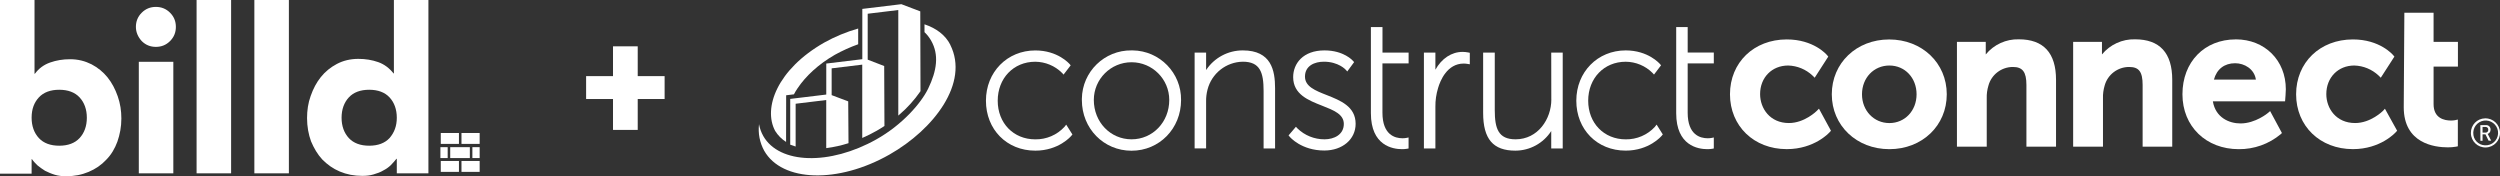
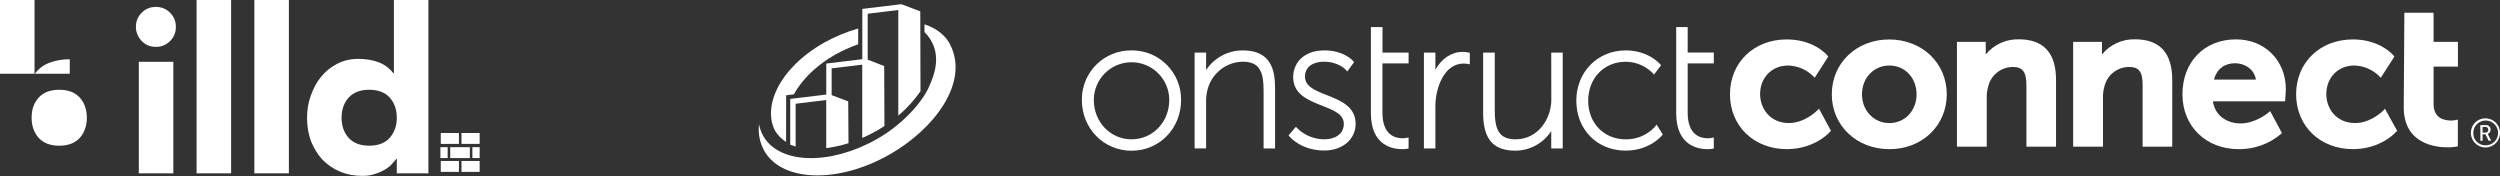
<svg xmlns="http://www.w3.org/2000/svg" id="Layer_1" viewBox="0 0 688 48.5">
  <rect x="0" y="0" width="688" height="48.5" fill="#333333" stroke="none" />
  <defs>
    <style>.cls-1{fill:#fff;}</style>
  </defs>
  <g>
    <g>
-       <path class="cls-1" d="M0,0H9.5V20.3h.1c1.1-1.5,2.5-2.5,4.2-3.1s3.5-.9,5.5-.9c2.2,0,4.1,.5,5.9,1.4,1.7,.9,3.2,2.1,4.4,3.6,1.2,1.5,2.1,3.2,2.8,5.2,.7,2,1,4,1,6.1,0,2.3-.4,4.4-1.1,6.4-.7,1.9-1.7,3.6-3.1,5-1.3,1.4-2.9,2.5-4.8,3.3-1.9,.8-3.9,1.2-6.2,1.2-1.1,0-2.1-.1-3.1-.4-1-.3-1.9-.7-2.7-1.1-.8-.5-1.5-1-2.1-1.5-.6-.6-1.1-1.1-1.5-1.7h-.1v4H0V0ZM8.7,32.4c0,2.3,.7,4.2,2,5.6,1.3,1.4,3.2,2.1,5.6,2.1s4.3-.7,5.6-2.1c1.3-1.4,2-3.3,2-5.6s-.7-4.2-2-5.6-3.2-2.1-5.6-2.1-4.3,.7-5.6,2.1-2,3.2-2,5.6Z" />
+       <path class="cls-1" d="M0,0H9.5V20.3h.1c1.1-1.5,2.5-2.5,4.2-3.1s3.5-.9,5.5-.9h-.1v4H0V0ZM8.7,32.4c0,2.3,.7,4.2,2,5.6,1.3,1.4,3.2,2.1,5.6,2.1s4.3-.7,5.6-2.1c1.3-1.4,2-3.3,2-5.6s-.7-4.2-2-5.6-3.2-2.1-5.6-2.1-4.3,.7-5.6,2.1-2,3.2-2,5.6Z" />
      <path class="cls-1" d="M37.4,7.4c0-1.5,.5-2.8,1.6-3.9s2.4-1.6,3.9-1.6,2.8,.5,3.9,1.6c1.1,1.1,1.6,2.4,1.6,3.9s-.5,2.8-1.6,3.9-2.4,1.6-3.9,1.6-2.8-.5-3.9-1.6c-1-1.1-1.6-2.4-1.6-3.9Zm.8,9.6h9.5v30.7h-9.5V17Z" />
      <path class="cls-1" d="M54.1,0h9.5V47.7h-9.5V0Z" />
      <path class="cls-1" d="M70,0h9.5V47.7h-9.5V0Z" />
      <path class="cls-1" d="M117.9,47.7h-8.7v-4h-.1c-.4,.5-.9,1.1-1.5,1.7-.6,.6-1.3,1.1-2.1,1.5-.8,.5-1.7,.8-2.7,1.1s-2,.4-3.1,.4c-2.3,0-4.3-.4-6.2-1.2-1.9-.8-3.4-1.9-4.8-3.3-1.3-1.4-2.3-3.1-3.1-5-.7-1.9-1.1-4.1-1.1-6.4,0-2.1,.3-4.2,1-6.1,.7-2,1.6-3.7,2.8-5.2,1.2-1.5,2.7-2.7,4.4-3.6,1.7-.9,3.7-1.4,5.9-1.4,2,0,3.8,.3,5.5,.9s3.1,1.7,4.2,3.1h.1V0h9.5V47.7h0Zm-8.7-15.3c0-2.3-.7-4.2-2-5.6s-3.2-2.1-5.6-2.1-4.3,.7-5.6,2.1c-1.3,1.4-2,3.3-2,5.6s.7,4.2,2,5.6c1.3,1.4,3.2,2.1,5.6,2.1s4.3-.7,5.6-2.1c1.3-1.5,2-3.3,2-5.6Z" />
    </g>
    <path class="cls-1" d="M123.2,43.5h-2v-3h2v3Zm.7,0h5.4v-3h-5.4v3Zm2.4-6.9h-5v3h5v-3Zm-5,10.7h5v-3h-5v3Zm5.7-10.7v3h5v-3h-5Zm0,10.7h5v-3h-5v3Zm3-3.8h2v-3h-2v3Z" />
  </g>
-   <path class="cls-1" d="M175.5,20.95h7.4v6.3h-7.4v8.5h-6.8v-8.5h-7.4v-6.3h7.4V12.75h6.8v8.2Z" />
  <g id="Layer_2">
    <g id="Layer_1-2">
-       <path class="cls-1" d="M292.95,34.9c-2.07,2.25-5,3.5-8.05,3.45-5.99,0-10.33-4.47-10.33-10.63s4.34-10.73,10.33-10.73c2.76,.02,5.41,1.12,7.37,3.07l.42,.47,1.96-2.55-.27-.32c-.13-.15-3.27-3.78-9.46-3.78-7.73,0-13.59,5.94-13.59,13.84s5.72,13.74,13.59,13.74c6.45,0,9.83-3.96,9.97-4.16l.24-.29-1.71-2.71-.47,.6Z" />
      <path class="cls-1" d="M311.4,13.87c-7.45-.1-13.57,5.86-13.67,13.31,0,.12,0,.24,0,.36,0,7.82,5.99,13.94,13.67,13.94s13.63-6.12,13.63-13.94c.1-7.45-5.86-13.57-13.31-13.67-.11,0-.22,0-.32,0Zm0,24.47c-5.82,0-10.38-4.75-10.38-10.83,0-5.73,4.65-10.38,10.38-10.38s10.38,4.65,10.38,10.38c0,6.07-4.54,10.83-10.38,10.83Z" />
      <path class="cls-1" d="M342.02,13.87c-4.06-.01-7.86,2.02-10.1,5.41v-4.81h-3.16v26.37h3.16v-12.88c-.02-1.12,.11-2.23,.39-3.31,1.14-4.45,5.12-7.6,9.72-7.67,4.75,0,5.71,2.97,5.71,8.05v15.82h3.16V24.27c0-4.84-1.01-10.4-8.87-10.4Z" />
      <path class="cls-1" d="M365.13,26.17c-3.22-1.26-6-2.38-6-5.09,0-3.02,2.69-4.1,5.21-4.1,4,0,5.98,2.18,6,2.21l.42,.48,1.89-2.57-.26-.31c-.11-.12-2.55-2.92-7.89-2.92-5.96,0-8.62,3.67-8.62,7.35,0,4.75,4.22,6.4,7.95,7.86,3.21,1.26,5.99,2.35,5.99,5.02,0,2.94-2.66,4.24-5.31,4.24-2.79,.01-5.47-1.07-7.47-3.02l-.4-.44-2.03,2.38,.28,.33c.12,.16,3.26,3.83,9.56,3.83,5,0,8.62-3.09,8.62-7.35,0-4.78-4.22-6.43-7.93-7.9Z" />
      <path class="cls-1" d="M380.44,7.44h-3.17V31.16c0,8.92,6,9.89,8.58,9.89,.46,0,.92-.03,1.37-.11l.42-.08v-3.03l-.62,.13c-.35,.06-.7,.09-1.05,.09-2.06,0-5.52-.92-5.52-7.03v-13.58h7.2v-2.97h-7.19V7.44Z" />
      <path class="cls-1" d="M402.51,14.28c-3.05,0-5.76,1.82-7.49,4.9v-4.7h-3.16v26.37h3.16v-11.46c-.02-1.75,.23-3.49,.74-5.17,.59-2.03,2.49-6.73,7.06-6.73,.36,0,.72,.04,1.08,.1l.59,.1v-3.16l-.41-.09c-.52-.1-1.04-.16-1.57-.16Z" />
      <path class="cls-1" d="M426.93,27.36c0,5.4-3.69,10.98-9.85,10.98-4.75,0-5.72-2.97-5.72-8.05V14.48h-3.2V31.06c0,7.19,2.73,10.4,8.87,10.4,3.99-.01,7.71-2.04,9.87-5.4v4.79h3.16V14.48h-3.16l.02,12.88Z" />
      <path class="cls-1" d="M455.44,34.9c-2.07,2.24-4.99,3.49-8.04,3.45-5.99,0-10.33-4.47-10.33-10.63s4.33-10.73,10.33-10.73c2.76,.02,5.41,1.12,7.36,3.07l.42,.46,1.94-2.55-.27-.32c-.13-.15-3.26-3.78-9.46-3.78-7.73,0-13.59,5.94-13.59,13.84s5.69,13.74,13.59,13.74c6.45,0,9.83-3.96,9.97-4.16l.24-.29-1.7-2.71-.47,.6Z" />
      <path class="cls-1" d="M471.64,17.43v-2.97h-7.19V7.44h-3.16V31.16c0,8.92,6,9.89,8.57,9.89,.46,0,.92-.03,1.37-.11l.41-.08v-3.03l-.62,.13c-.35,.06-.7,.09-1.06,.09-2.06,0-5.51-.92-5.51-7.03v-13.58h7.19Z" />
      <g>
        <path class="cls-1" d="M499.93,30.56s-3.31,3.3-7.63,3.3c-5.19,0-7.92-4.01-7.92-7.97,0-4.55,3.24-7.86,7.73-7.86,2.5,.07,4.88,1.06,6.7,2.77l.59,.59,3.74-5.82-.31-.37c-.15-.18-3.69-4.35-11.11-4.35-9.05,0-15.63,6.35-15.63,15.09s6.58,15.1,15.63,15.1c7.62,0,11.68-4.52,11.85-4.71l.31-.35-3.3-6.07-.66,.66Z" />
        <path class="cls-1" d="M519.9,10.86c-9,0-15.79,6.49-15.79,15.09s6.81,15.1,15.85,15.1,15.79-6.49,15.79-15.1-6.81-15.09-15.85-15.09Zm7.54,15.09c0,4.52-3.22,7.92-7.48,7.92s-7.54-3.4-7.54-7.92,3.25-7.92,7.54-7.92,7.48,3.41,7.48,7.92Z" />
        <path class="cls-1" d="M555.59,10.82c-3.52-.1-6.88,1.44-9.11,4.16v-3.46h-7.93v28.84h8.2v-13.31c-.04-1.17,.12-2.35,.46-3.47,.82-3.05,3.6-5.16,6.76-5.15,2.66,0,3.7,1.39,3.7,4.95v16.99h8.15V21.97c0-7.4-3.44-11.15-10.23-11.15Z" />
        <path class="cls-1" d="M587.57,10.82c-3.52-.1-6.88,1.44-9.11,4.16v-3.46h-7.93v28.84h8.21v-13.31c-.04-1.17,.12-2.35,.45-3.47,.82-3.05,3.6-5.16,6.76-5.15,2.7,0,3.7,1.34,3.7,4.95v16.99h8.15V21.97c0-7.4-3.44-11.15-10.23-11.15Z" />
        <path class="cls-1" d="M655.74,30.56s-3.3,3.3-7.62,3.3c-5.2,0-7.92-4.01-7.92-7.97,0-4.55,3.24-7.86,7.7-7.86,2.5,.07,4.88,1.06,6.7,2.77l.59,.59,3.75-5.82-.32-.37c-.15-.18-3.69-4.35-11.1-4.35-9.06,0-15.63,6.35-15.63,15.09s6.57,15.1,15.63,15.1c7.61,0,11.68-4.52,11.85-4.71l.32-.35-3.36-6.06-.59,.65Z" />
        <path class="cls-1" d="M676.41,32.9l-.81,.18c-.36,.06-.73,.09-1.1,.09-1.78,0-4.78-.59-4.78-4.51v-10.33h6.7v-6.8h-6.7V3.51h-8.04l-.17,26c0,9.97,8.48,11.04,12.12,11.04,.75,.01,1.5-.05,2.24-.18l.53-.11v-7.38Z" />
        <path class="cls-1" d="M615.28,10.84c-8.64,0-14.67,6.21-14.67,15.1s6.54,15.11,15.49,15.11c4.21,.04,8.3-1.41,11.54-4.11l.35-.33-3.25-6.04-.59,.51s-3.42,2.89-7.57,2.89c-3.11,0-6.87-1.61-7.6-6.09h19.87l.05-.59c0-.08,.16-1.88,.16-2.72,.01-7.95-5.78-13.74-13.77-13.74Zm-6.01,11.07c.78-2.88,2.88-4.51,5.84-4.51,2.55,0,5.29,1.58,5.71,4.51h-11.55Z" />
        <path class="cls-1" d="M683.88,32.57c2.21-.07,4.06,1.67,4.12,3.89,.07,2.21-1.67,4.06-3.89,4.12-2.21,.07-4.06-1.67-4.12-3.89,0-.04,0-.08,0-.12-.02-2.17,1.71-3.96,3.89-4Zm0,7.42c1.88,.1,3.49-1.35,3.59-3.23,.1-1.88-1.35-3.49-3.23-3.59-1.88-.1-3.49,1.35-3.59,3.23,0,.06,0,.12,0,.17-.06,1.82,1.37,3.35,3.19,3.42,.02,0,.03,0,.05,0Zm-1.3-5.56h1.53c.65-.06,1.23,.43,1.29,1.08,0,.07,0,.13,0,.2,.02,.52-.31,.99-.8,1.14h0s.04,.06,.14,.24l.83,1.62h-.71l-.86-1.74h-.8v1.77h-.59l-.02-4.3Zm1.43,2.07c.4,.02,.74-.29,.76-.69,0-.04,0-.07,0-.11,.03-.39-.25-.73-.64-.76-.04,0-.08,0-.12,0h-.81v1.55h.81Z" />
      </g>
    </g>
  </g>
  <g>
    <path class="cls-1" d="M253.27,3.13l-5.21-1.98-10.75,1.3v13.84l-9.92,1.2v8.53l-9.92,1.2v12.59l.1,.04c.41,.16,.79,.29,1.19,.41l.2,.06v-11.77l8.42-1.02v13.23l.18-.02c1.98-.26,3.93-.7,5.84-1.3l.11-.04-.08-11.5-4.56-1.72v-7.37l8.42-1.02v20.18l.22-.1c1.23-.54,2.46-1.15,3.6-1.8,.74-.41,1.48-.87,2.22-1.35l.07-.05-.07-16.5-4.54-1.75V3.78l8.42-1.02V31.81l.26-.23c2.21-1.88,4.16-4.05,5.82-6.44l.03-.04-.06-21.98Z" />
    <path class="cls-1" d="M216.34,26.22l2.15-.26c.29-.57,.62-1.11,.98-1.64,2.25-3.36,5.73-6.62,10.28-9.24,2.06-1.14,4.21-2.11,6.42-2.9V7.85c-3.26,.93-6.4,2.23-9.36,3.88-12.85,7.33-16.9,17.96-13.48,24.31,.76,1.22,1.78,2.25,3,3.02l.02-12.84Z" />
    <path class="cls-1" d="M261.53,12.33c-1.37-2.72-3.91-4.57-7.11-5.64v2.16c.71,.67,1.32,1.45,1.81,2.3,2.25,3.93,1.59,8.29-.79,13.22-1.97,4.06-7.14,9.99-14.29,14-12.79,7.18-26.67,6.83-31.1-.94-.57-1.02-.97-2.12-1.17-3.27-.3,2.53,.2,5.1,1.43,7.33,4.91,8.62,20.34,9.08,34.48,1.04,12.26-6.96,21.98-19.74,16.73-30.18Z" />
  </g>
</svg>